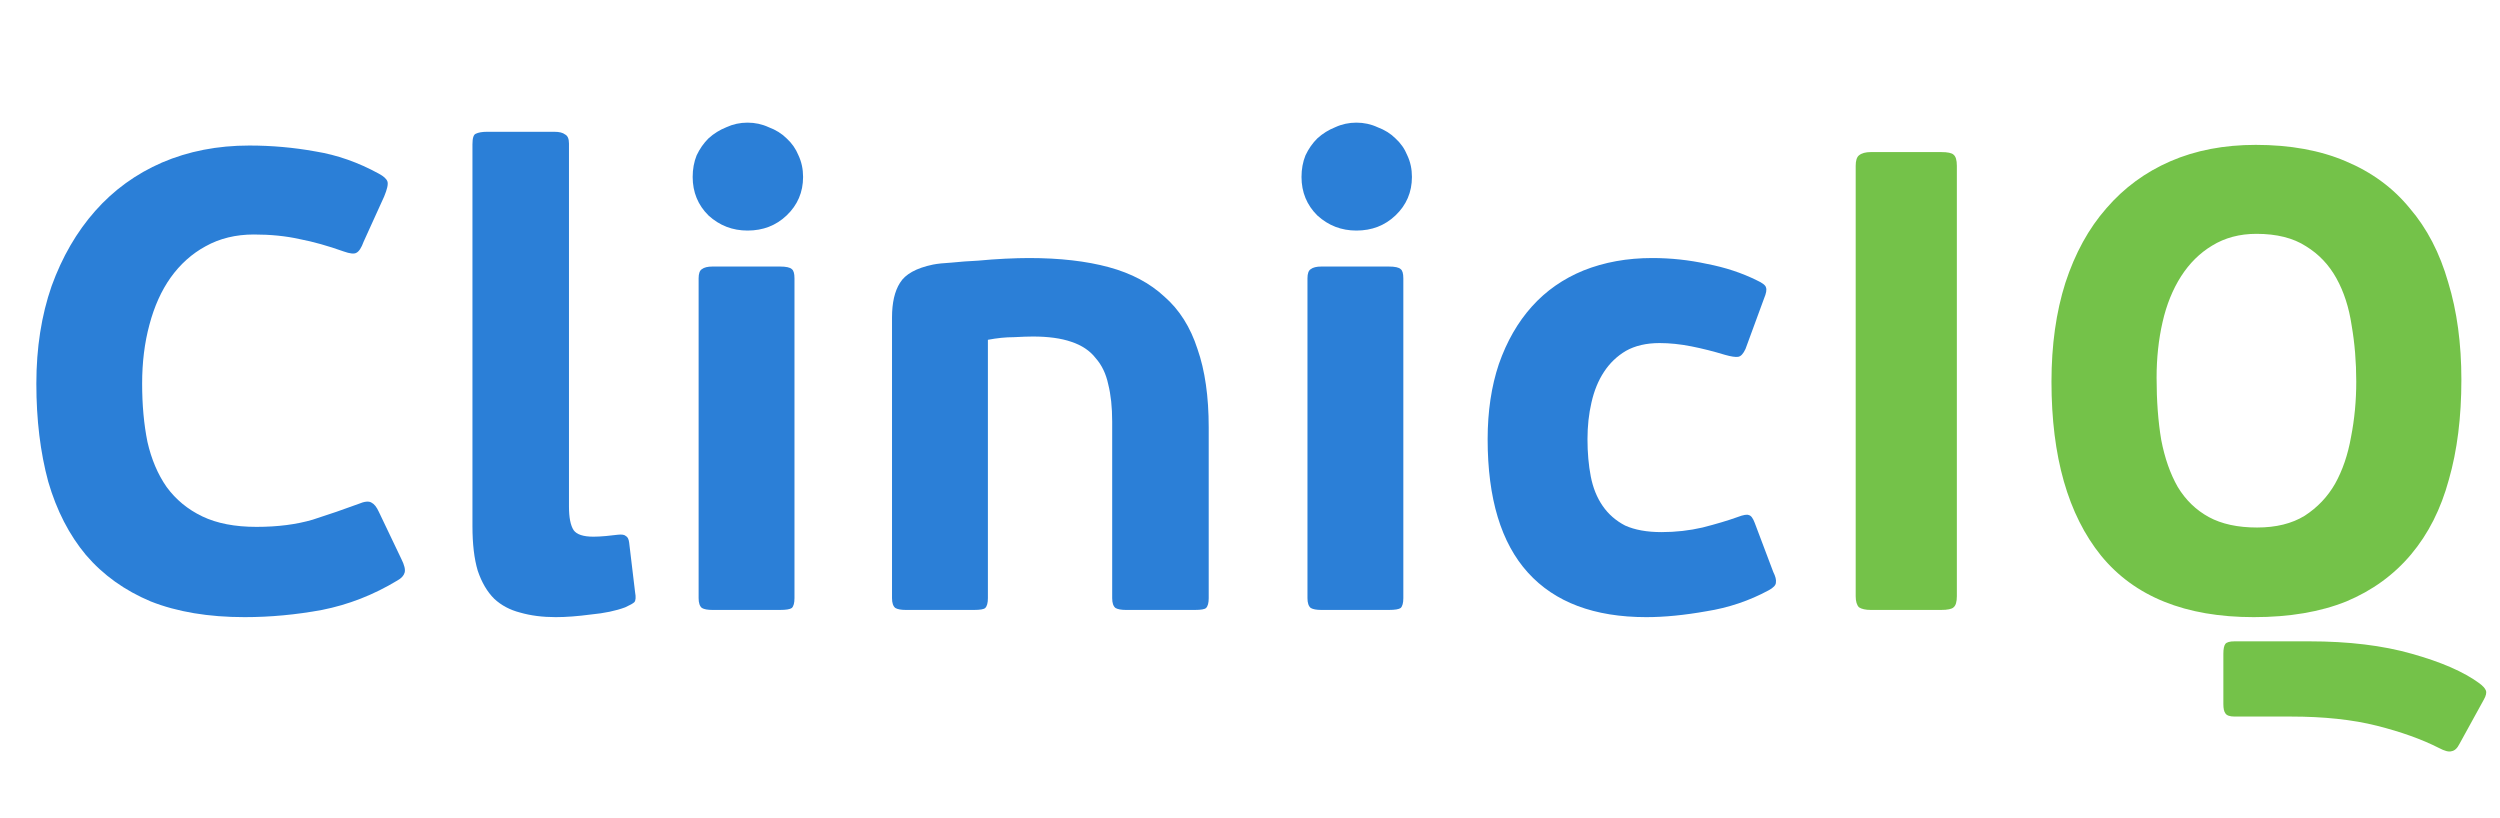
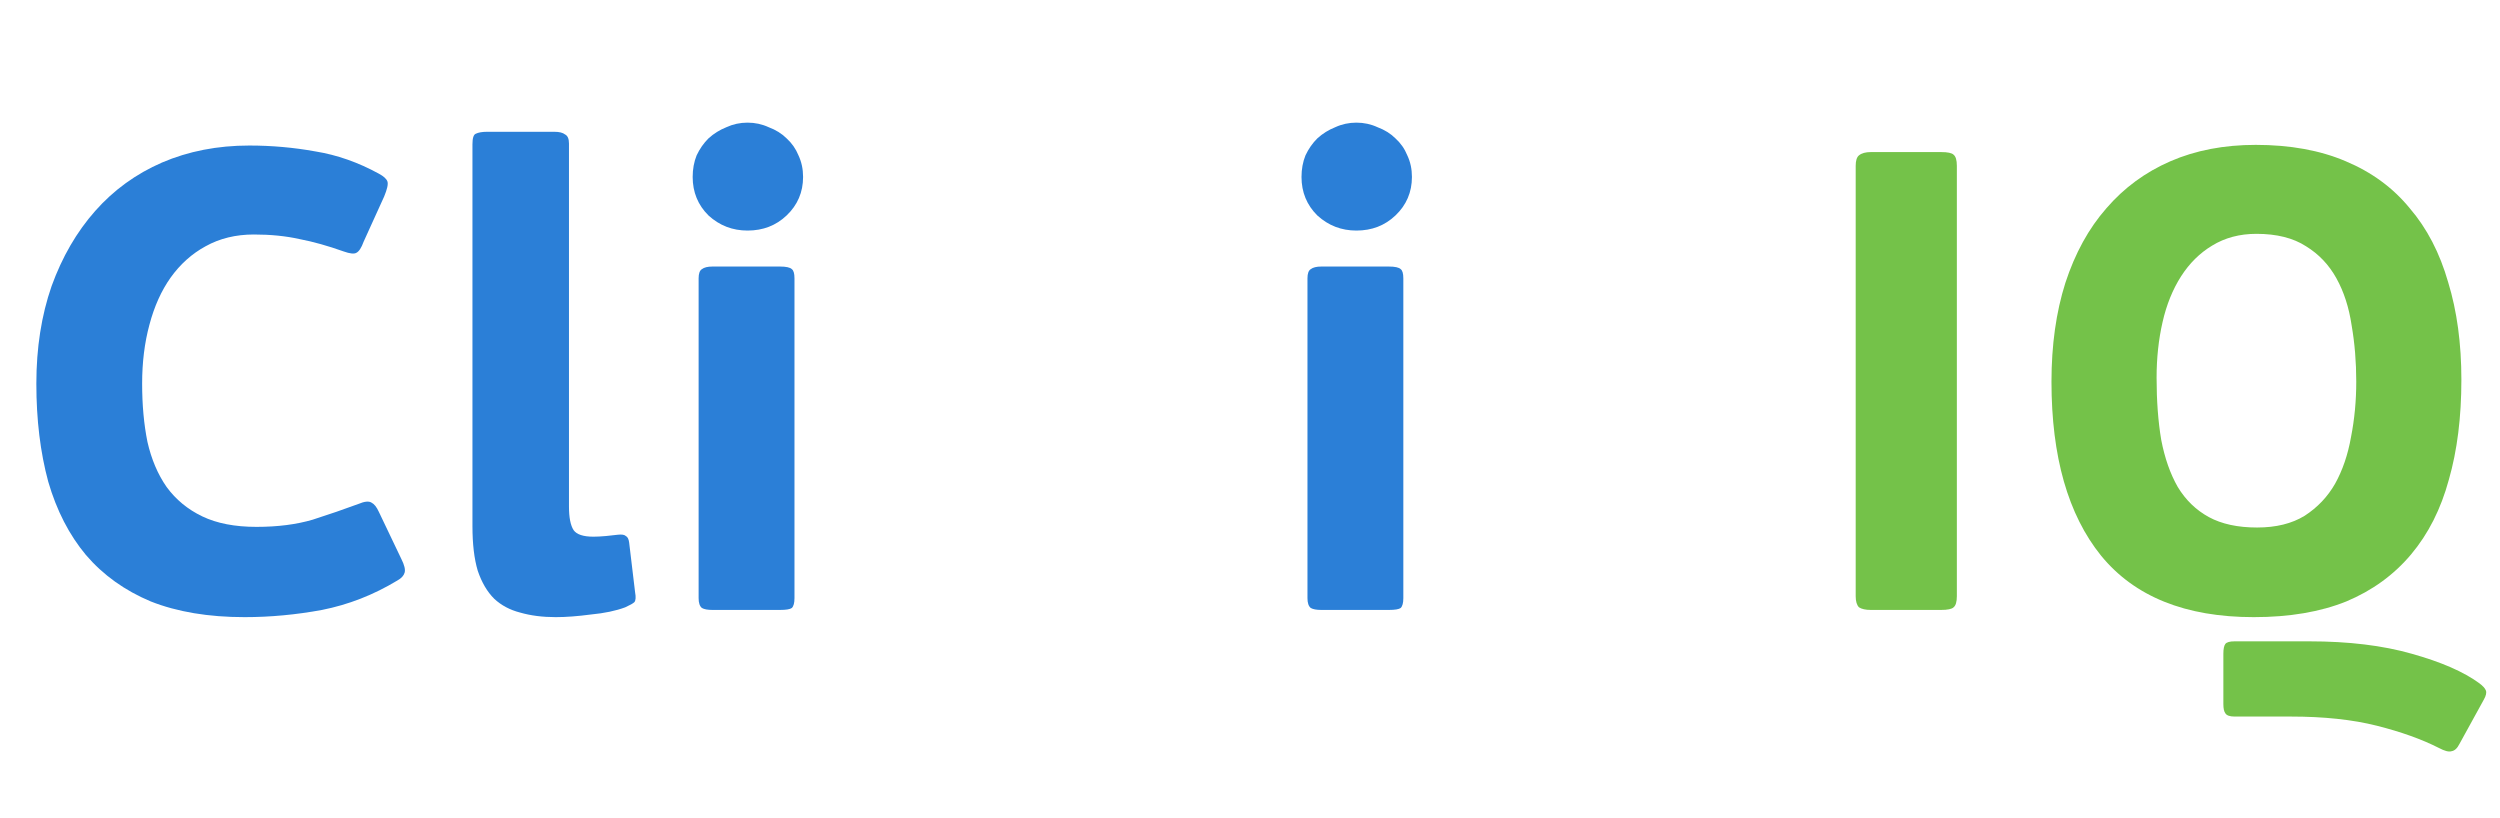
<svg xmlns="http://www.w3.org/2000/svg" width="159" height="52" viewBox="0 0 159 52" fill="none">
  <path d="M16.315 33.509C17.661 33.509 18.852 33.356 19.889 33.051C20.926 32.718 21.894 32.386 22.791 32.053C23.183 31.886 23.463 31.859 23.632 31.97C23.8 32.053 23.954 32.247 24.094 32.552L25.524 35.547C25.72 35.935 25.79 36.227 25.734 36.421C25.678 36.615 25.524 36.781 25.272 36.92C23.758 37.835 22.16 38.459 20.478 38.792C18.824 39.097 17.184 39.25 15.558 39.25C13.259 39.25 11.269 38.917 9.587 38.251C7.933 37.558 6.56 36.573 5.466 35.298C4.401 34.022 3.602 32.469 3.069 30.638C2.565 28.78 2.312 26.7 2.312 24.398C2.312 22.124 2.635 20.058 3.28 18.2C3.952 16.342 4.878 14.747 6.055 13.416C7.232 12.085 8.648 11.059 10.302 10.338C11.984 9.617 13.834 9.256 15.852 9.256C17.282 9.256 18.684 9.381 20.058 9.63C21.431 9.852 22.777 10.324 24.094 11.045C24.402 11.211 24.585 11.378 24.641 11.544C24.697 11.71 24.627 12.029 24.431 12.501L23.127 15.371C22.987 15.759 22.833 15.995 22.665 16.078C22.524 16.162 22.258 16.134 21.866 15.995C20.856 15.635 19.917 15.371 19.048 15.205C18.179 15.011 17.212 14.914 16.147 14.914C14.998 14.914 13.974 15.163 13.077 15.662C12.208 16.134 11.465 16.799 10.849 17.659C10.26 18.491 9.811 19.49 9.503 20.654C9.195 21.791 9.04 23.04 9.04 24.398C9.04 25.757 9.153 26.991 9.377 28.101C9.629 29.21 10.036 30.167 10.596 30.971C11.185 31.776 11.942 32.4 12.867 32.843C13.792 33.287 14.941 33.509 16.315 33.509Z" fill="#2B7FD7" />
  <path d="M40.392 37.669C40.448 37.974 40.434 38.182 40.35 38.293C40.266 38.376 40.07 38.487 39.761 38.626C39.173 38.847 38.444 39 37.575 39.083C36.734 39.194 35.991 39.25 35.346 39.25C34.505 39.25 33.748 39.153 33.075 38.958C32.431 38.792 31.884 38.501 31.436 38.085C30.987 37.641 30.637 37.045 30.384 36.296C30.16 35.547 30.048 34.604 30.048 33.467V9.173C30.048 8.785 30.118 8.563 30.258 8.507C30.426 8.424 30.665 8.382 30.973 8.382H35.262C35.57 8.382 35.795 8.438 35.935 8.549C36.103 8.632 36.187 8.826 36.187 9.131V32.219C36.187 32.913 36.285 33.412 36.481 33.717C36.678 33.994 37.098 34.133 37.743 34.133C37.967 34.133 38.233 34.119 38.542 34.091C38.85 34.063 39.102 34.036 39.299 34.008C39.551 33.98 39.719 34.008 39.803 34.091C39.915 34.147 39.986 34.285 40.014 34.507L40.392 37.669Z" fill="#2B7FD7" />
  <path d="M51.076 11.253C51.076 12.223 50.725 13.042 50.025 13.707C49.352 14.345 48.525 14.664 47.544 14.664C46.591 14.664 45.764 14.345 45.063 13.707C44.39 13.042 44.054 12.223 44.054 11.253C44.054 10.754 44.138 10.296 44.306 9.88C44.502 9.464 44.755 9.103 45.063 8.798C45.399 8.493 45.778 8.258 46.198 8.091C46.619 7.897 47.067 7.8 47.544 7.8C48.02 7.8 48.469 7.897 48.889 8.091C49.338 8.258 49.716 8.493 50.025 8.798C50.361 9.103 50.613 9.464 50.782 9.88C50.978 10.296 51.076 10.754 51.076 11.253ZM50.529 38.043C50.529 38.348 50.473 38.556 50.361 38.667C50.249 38.75 49.997 38.792 49.604 38.792H45.315C45.007 38.792 44.782 38.75 44.642 38.667C44.502 38.556 44.432 38.348 44.432 38.043V17.701C44.432 17.396 44.502 17.202 44.642 17.118C44.782 17.008 45.007 16.952 45.315 16.952H49.604C49.997 16.952 50.249 17.008 50.361 17.118C50.473 17.202 50.529 17.396 50.529 17.701V38.043Z" fill="#2B7FD7" />
-   <path d="M65.689 21.403C65.409 21.403 65.002 21.417 64.469 21.445C63.965 21.445 63.418 21.5 62.83 21.611V38.043C62.83 38.348 62.774 38.556 62.661 38.667C62.577 38.75 62.339 38.792 61.947 38.792H57.615C57.307 38.792 57.083 38.75 56.943 38.667C56.803 38.556 56.732 38.348 56.732 38.043V20.197C56.732 19.254 56.901 18.519 57.237 17.992C57.573 17.437 58.274 17.049 59.34 16.827C59.62 16.772 60.012 16.73 60.517 16.702C61.05 16.647 61.61 16.605 62.199 16.578C62.788 16.522 63.362 16.48 63.923 16.453C64.512 16.425 65.016 16.411 65.437 16.411C67.399 16.411 69.095 16.605 70.525 16.994C71.954 17.382 73.132 18.006 74.057 18.866C75.01 19.698 75.711 20.807 76.159 22.194C76.636 23.552 76.874 25.216 76.874 27.186V38.043C76.874 38.348 76.818 38.556 76.706 38.667C76.622 38.75 76.384 38.792 75.991 38.792H71.618C71.31 38.792 71.085 38.75 70.945 38.667C70.805 38.556 70.735 38.348 70.735 38.043V26.811C70.735 25.896 70.651 25.106 70.483 24.44C70.342 23.774 70.076 23.22 69.684 22.776C69.319 22.305 68.801 21.958 68.128 21.736C67.483 21.514 66.67 21.403 65.689 21.403Z" fill="#2B7FD7" />
  <path d="M89.799 11.253C89.799 12.223 89.448 13.042 88.747 13.707C88.075 14.345 87.248 14.664 86.266 14.664C85.313 14.664 84.486 14.345 83.786 13.707C83.113 13.042 82.776 12.223 82.776 11.253C82.776 10.754 82.861 10.296 83.029 9.88C83.225 9.464 83.477 9.103 83.786 8.798C84.122 8.493 84.5 8.258 84.921 8.091C85.341 7.897 85.79 7.8 86.266 7.8C86.743 7.8 87.192 7.897 87.612 8.091C88.061 8.258 88.439 8.493 88.747 8.798C89.084 9.103 89.336 9.464 89.504 9.88C89.701 10.296 89.799 10.754 89.799 11.253ZM89.252 38.043C89.252 38.348 89.196 38.556 89.084 38.667C88.972 38.75 88.719 38.792 88.327 38.792H84.038C83.73 38.792 83.505 38.75 83.365 38.667C83.225 38.556 83.155 38.348 83.155 38.043V17.701C83.155 17.396 83.225 17.202 83.365 17.118C83.505 17.008 83.73 16.952 84.038 16.952H88.327C88.719 16.952 88.972 17.008 89.084 17.118C89.196 17.202 89.252 17.396 89.252 17.701V38.043Z" fill="#2B7FD7" />
-   <path d="M105.673 33.842C106.57 33.842 107.439 33.745 108.28 33.55C109.149 33.328 109.892 33.107 110.509 32.885C110.873 32.746 111.112 32.705 111.224 32.76C111.364 32.788 111.49 32.954 111.602 33.259L112.78 36.379C112.92 36.657 112.976 36.878 112.948 37.045C112.948 37.211 112.794 37.378 112.485 37.544C111.252 38.21 109.934 38.653 108.533 38.875C107.131 39.125 105.855 39.25 104.706 39.25C101.398 39.25 98.889 38.307 97.179 36.421C95.469 34.535 94.614 31.706 94.614 27.934C94.614 26.16 94.853 24.565 95.329 23.15C95.834 21.708 96.534 20.488 97.432 19.49C98.329 18.491 99.422 17.729 100.711 17.202C102.029 16.675 103.487 16.411 105.085 16.411C106.262 16.411 107.425 16.536 108.575 16.786C109.724 17.008 110.775 17.354 111.728 17.826C112.093 17.992 112.289 18.145 112.317 18.283C112.373 18.422 112.331 18.658 112.191 18.99L111.014 22.194C110.873 22.499 110.719 22.665 110.551 22.693C110.383 22.721 110.102 22.679 109.71 22.568C108.981 22.346 108.266 22.166 107.566 22.027C106.865 21.889 106.192 21.819 105.547 21.819C104.706 21.819 103.991 21.986 103.403 22.318C102.842 22.651 102.379 23.095 102.015 23.65C101.65 24.204 101.384 24.856 101.216 25.605C101.048 26.326 100.964 27.102 100.964 27.934C100.964 28.794 101.034 29.584 101.174 30.306C101.314 31.027 101.566 31.651 101.931 32.178C102.295 32.705 102.772 33.12 103.361 33.426C103.977 33.703 104.748 33.842 105.673 33.842Z" fill="#2B7FD7" />
  <path d="M124.456 37.918C124.456 38.279 124.386 38.515 124.246 38.626C124.134 38.736 123.867 38.792 123.447 38.792H118.99C118.653 38.792 118.401 38.736 118.233 38.626C118.093 38.487 118.022 38.251 118.022 37.918V10.546C118.022 10.213 118.093 9.991 118.233 9.88C118.401 9.741 118.653 9.672 118.99 9.672H123.447C123.867 9.672 124.134 9.727 124.246 9.838C124.386 9.949 124.456 10.185 124.456 10.546V37.918Z" fill="#74C249" />
  <path d="M156.544 24.149C156.544 26.534 156.279 28.655 155.745 30.514C155.241 32.372 154.442 33.953 153.348 35.256C152.255 36.559 150.882 37.558 149.227 38.251C147.574 38.917 145.611 39.25 143.341 39.25C138.996 39.25 135.758 37.946 133.627 35.339C131.525 32.732 130.474 29.044 130.474 24.274C130.474 21.944 130.768 19.85 131.357 17.992C131.974 16.106 132.843 14.525 133.963 13.25C135.086 11.946 136.444 10.948 138.042 10.254C139.64 9.561 141.448 9.214 143.467 9.214C145.653 9.214 147.56 9.561 149.185 10.254C150.84 10.948 152.2 11.946 153.264 13.25C154.358 14.525 155.171 16.092 155.703 17.95C156.264 19.781 156.544 21.847 156.544 24.149ZM149.858 24.274C149.858 23.026 149.761 21.833 149.564 20.696C149.396 19.559 149.074 18.561 148.597 17.701C148.121 16.841 147.476 16.162 146.662 15.662C145.85 15.136 144.799 14.872 143.509 14.872C142.444 14.872 141.505 15.122 140.691 15.621C139.907 16.092 139.249 16.744 138.715 17.576C138.183 18.408 137.79 19.379 137.538 20.488C137.285 21.597 137.159 22.776 137.159 24.024C137.159 25.494 137.258 26.811 137.454 27.976C137.678 29.141 138.029 30.139 138.505 30.971C139.009 31.803 139.668 32.441 140.481 32.885C141.295 33.328 142.318 33.55 143.551 33.55C144.757 33.55 145.766 33.301 146.578 32.802C147.392 32.275 148.037 31.595 148.513 30.763C148.99 29.904 149.326 28.919 149.522 27.81C149.747 26.672 149.858 25.494 149.858 24.274ZM142.121 45.573C141.814 45.573 141.617 45.504 141.532 45.365C141.448 45.254 141.406 45.06 141.406 44.782V41.579C141.406 41.274 141.448 41.066 141.532 40.955C141.617 40.844 141.814 40.789 142.121 40.789H146.873C149.368 40.789 151.54 41.052 153.39 41.579C155.269 42.106 156.699 42.73 157.679 43.451C157.904 43.618 158.045 43.77 158.1 43.909C158.156 44.047 158.114 44.242 157.974 44.491L156.418 47.32C156.279 47.597 156.11 47.75 155.913 47.778C155.745 47.833 155.48 47.764 155.114 47.57C154.021 47.015 152.704 46.544 151.162 46.155C149.62 45.767 147.798 45.573 145.695 45.573H142.121Z" fill="#74C249" />
</svg>